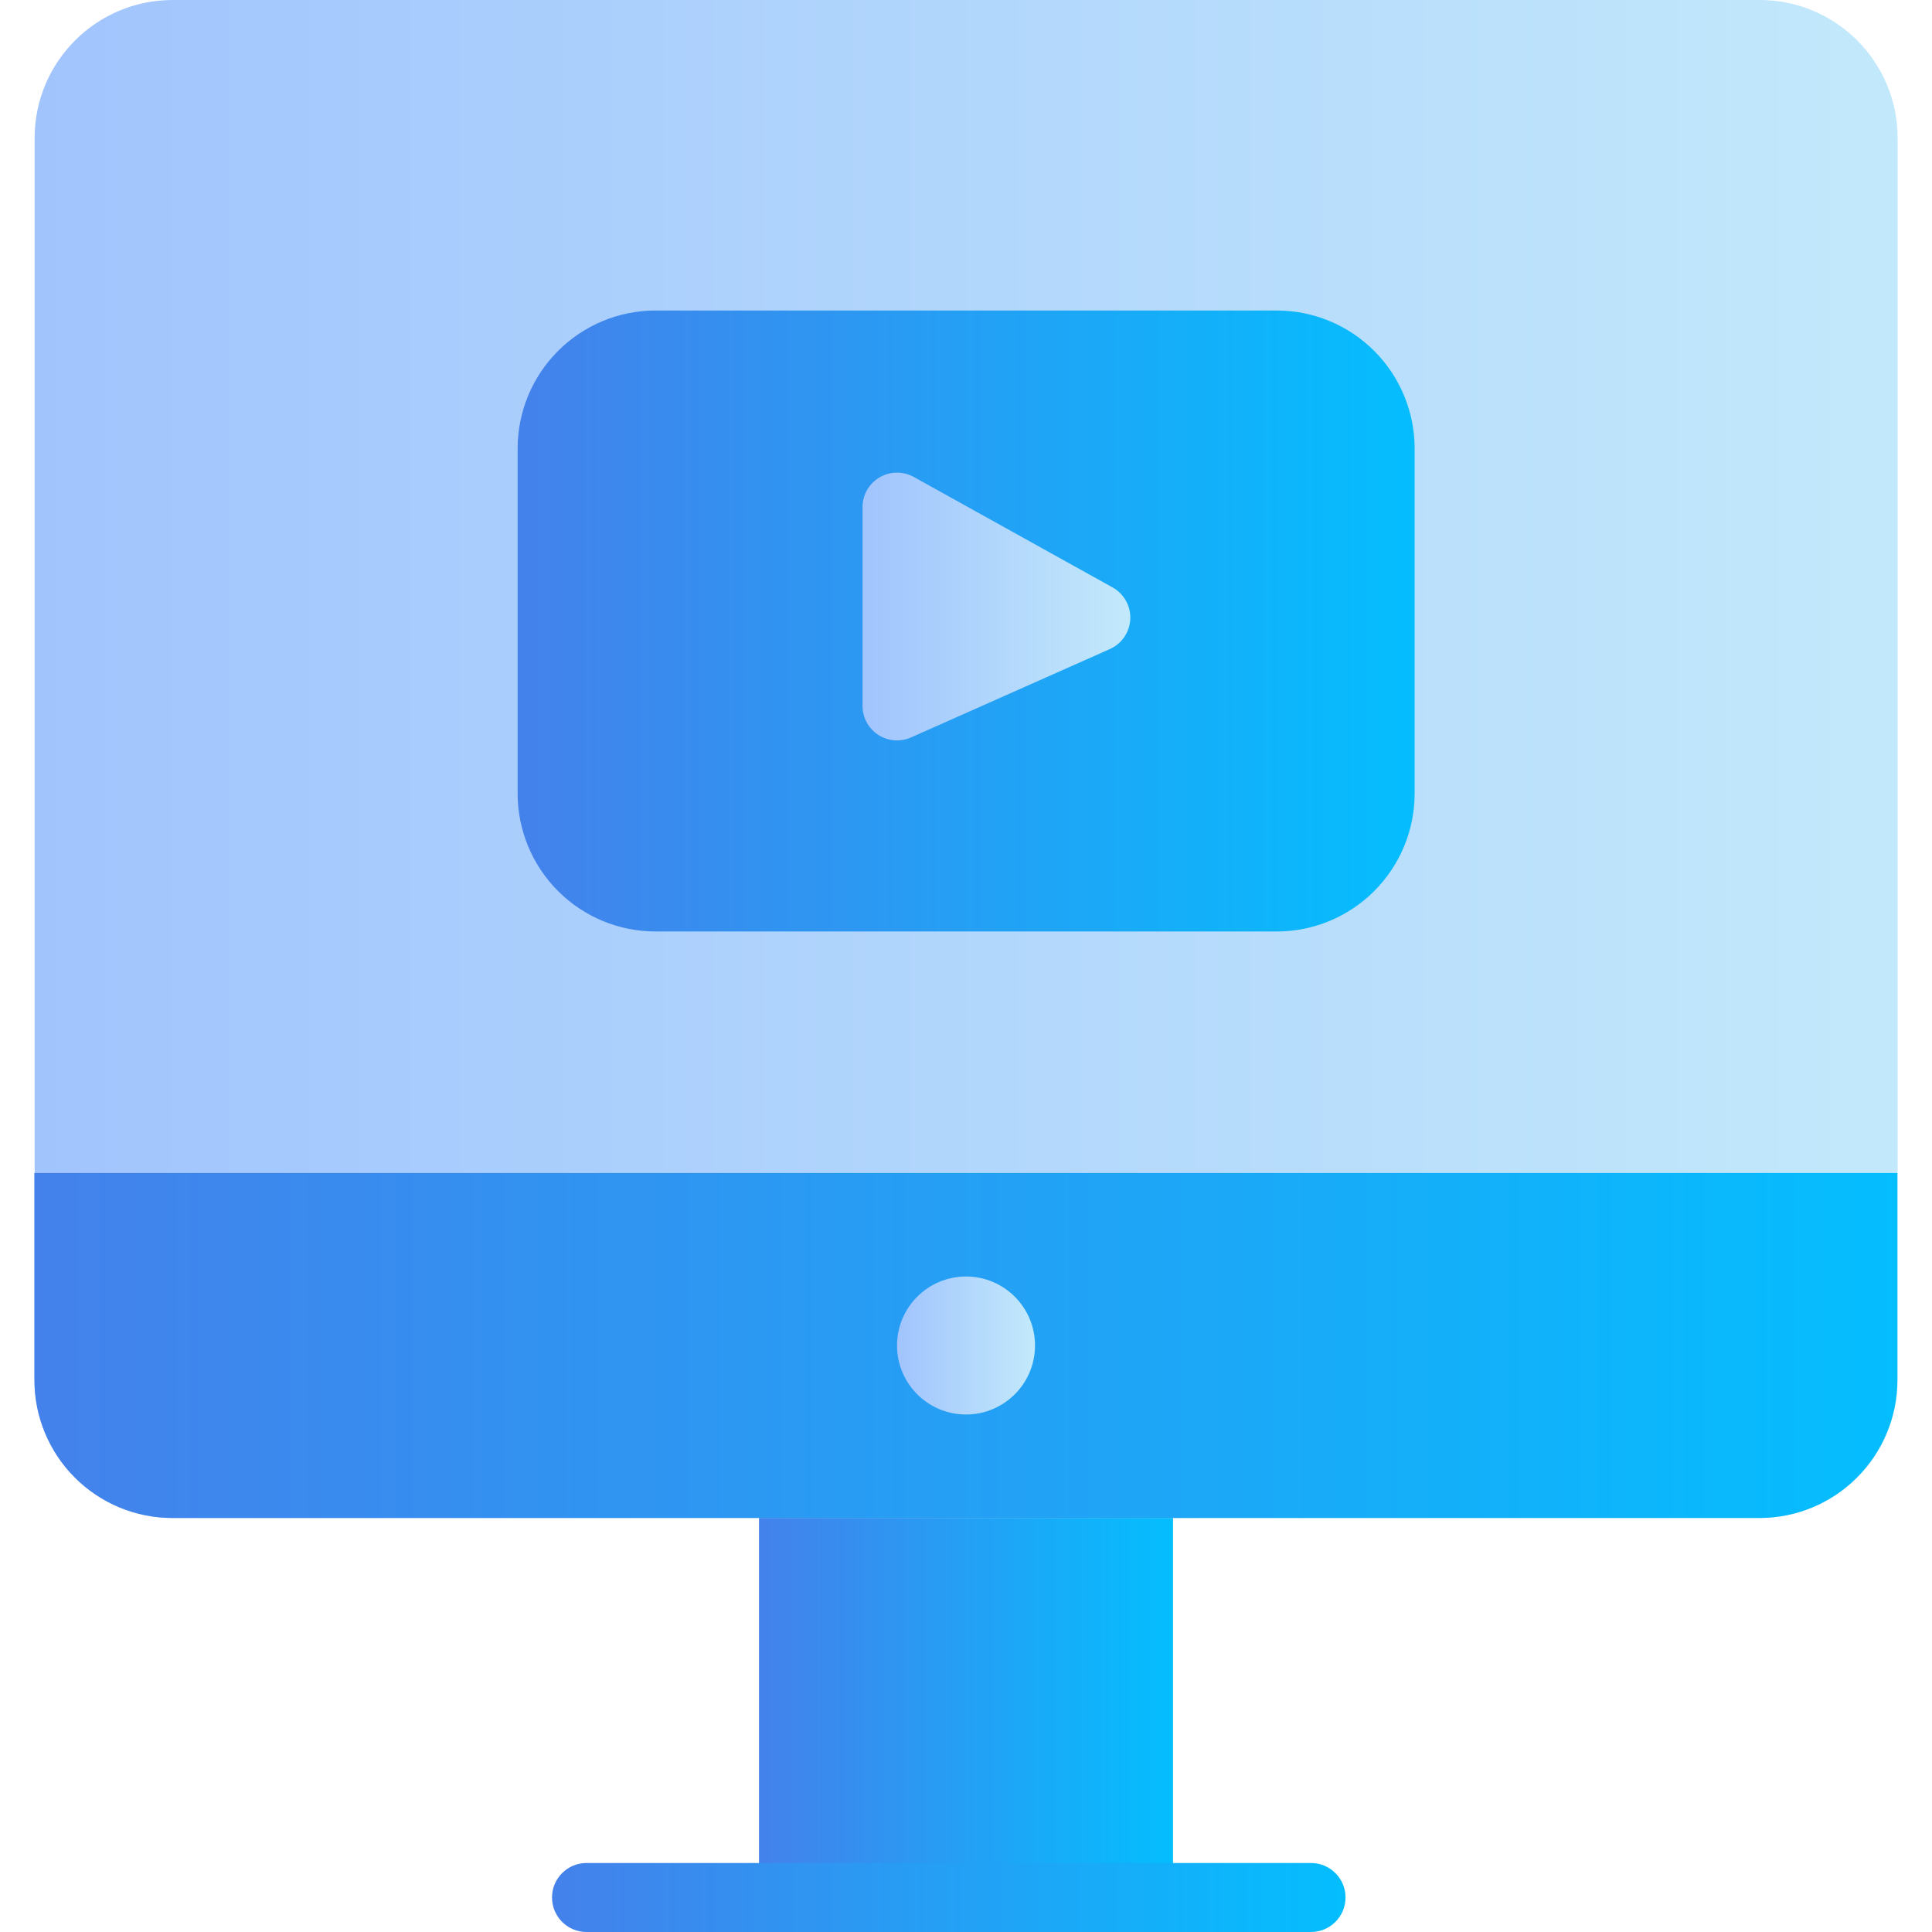
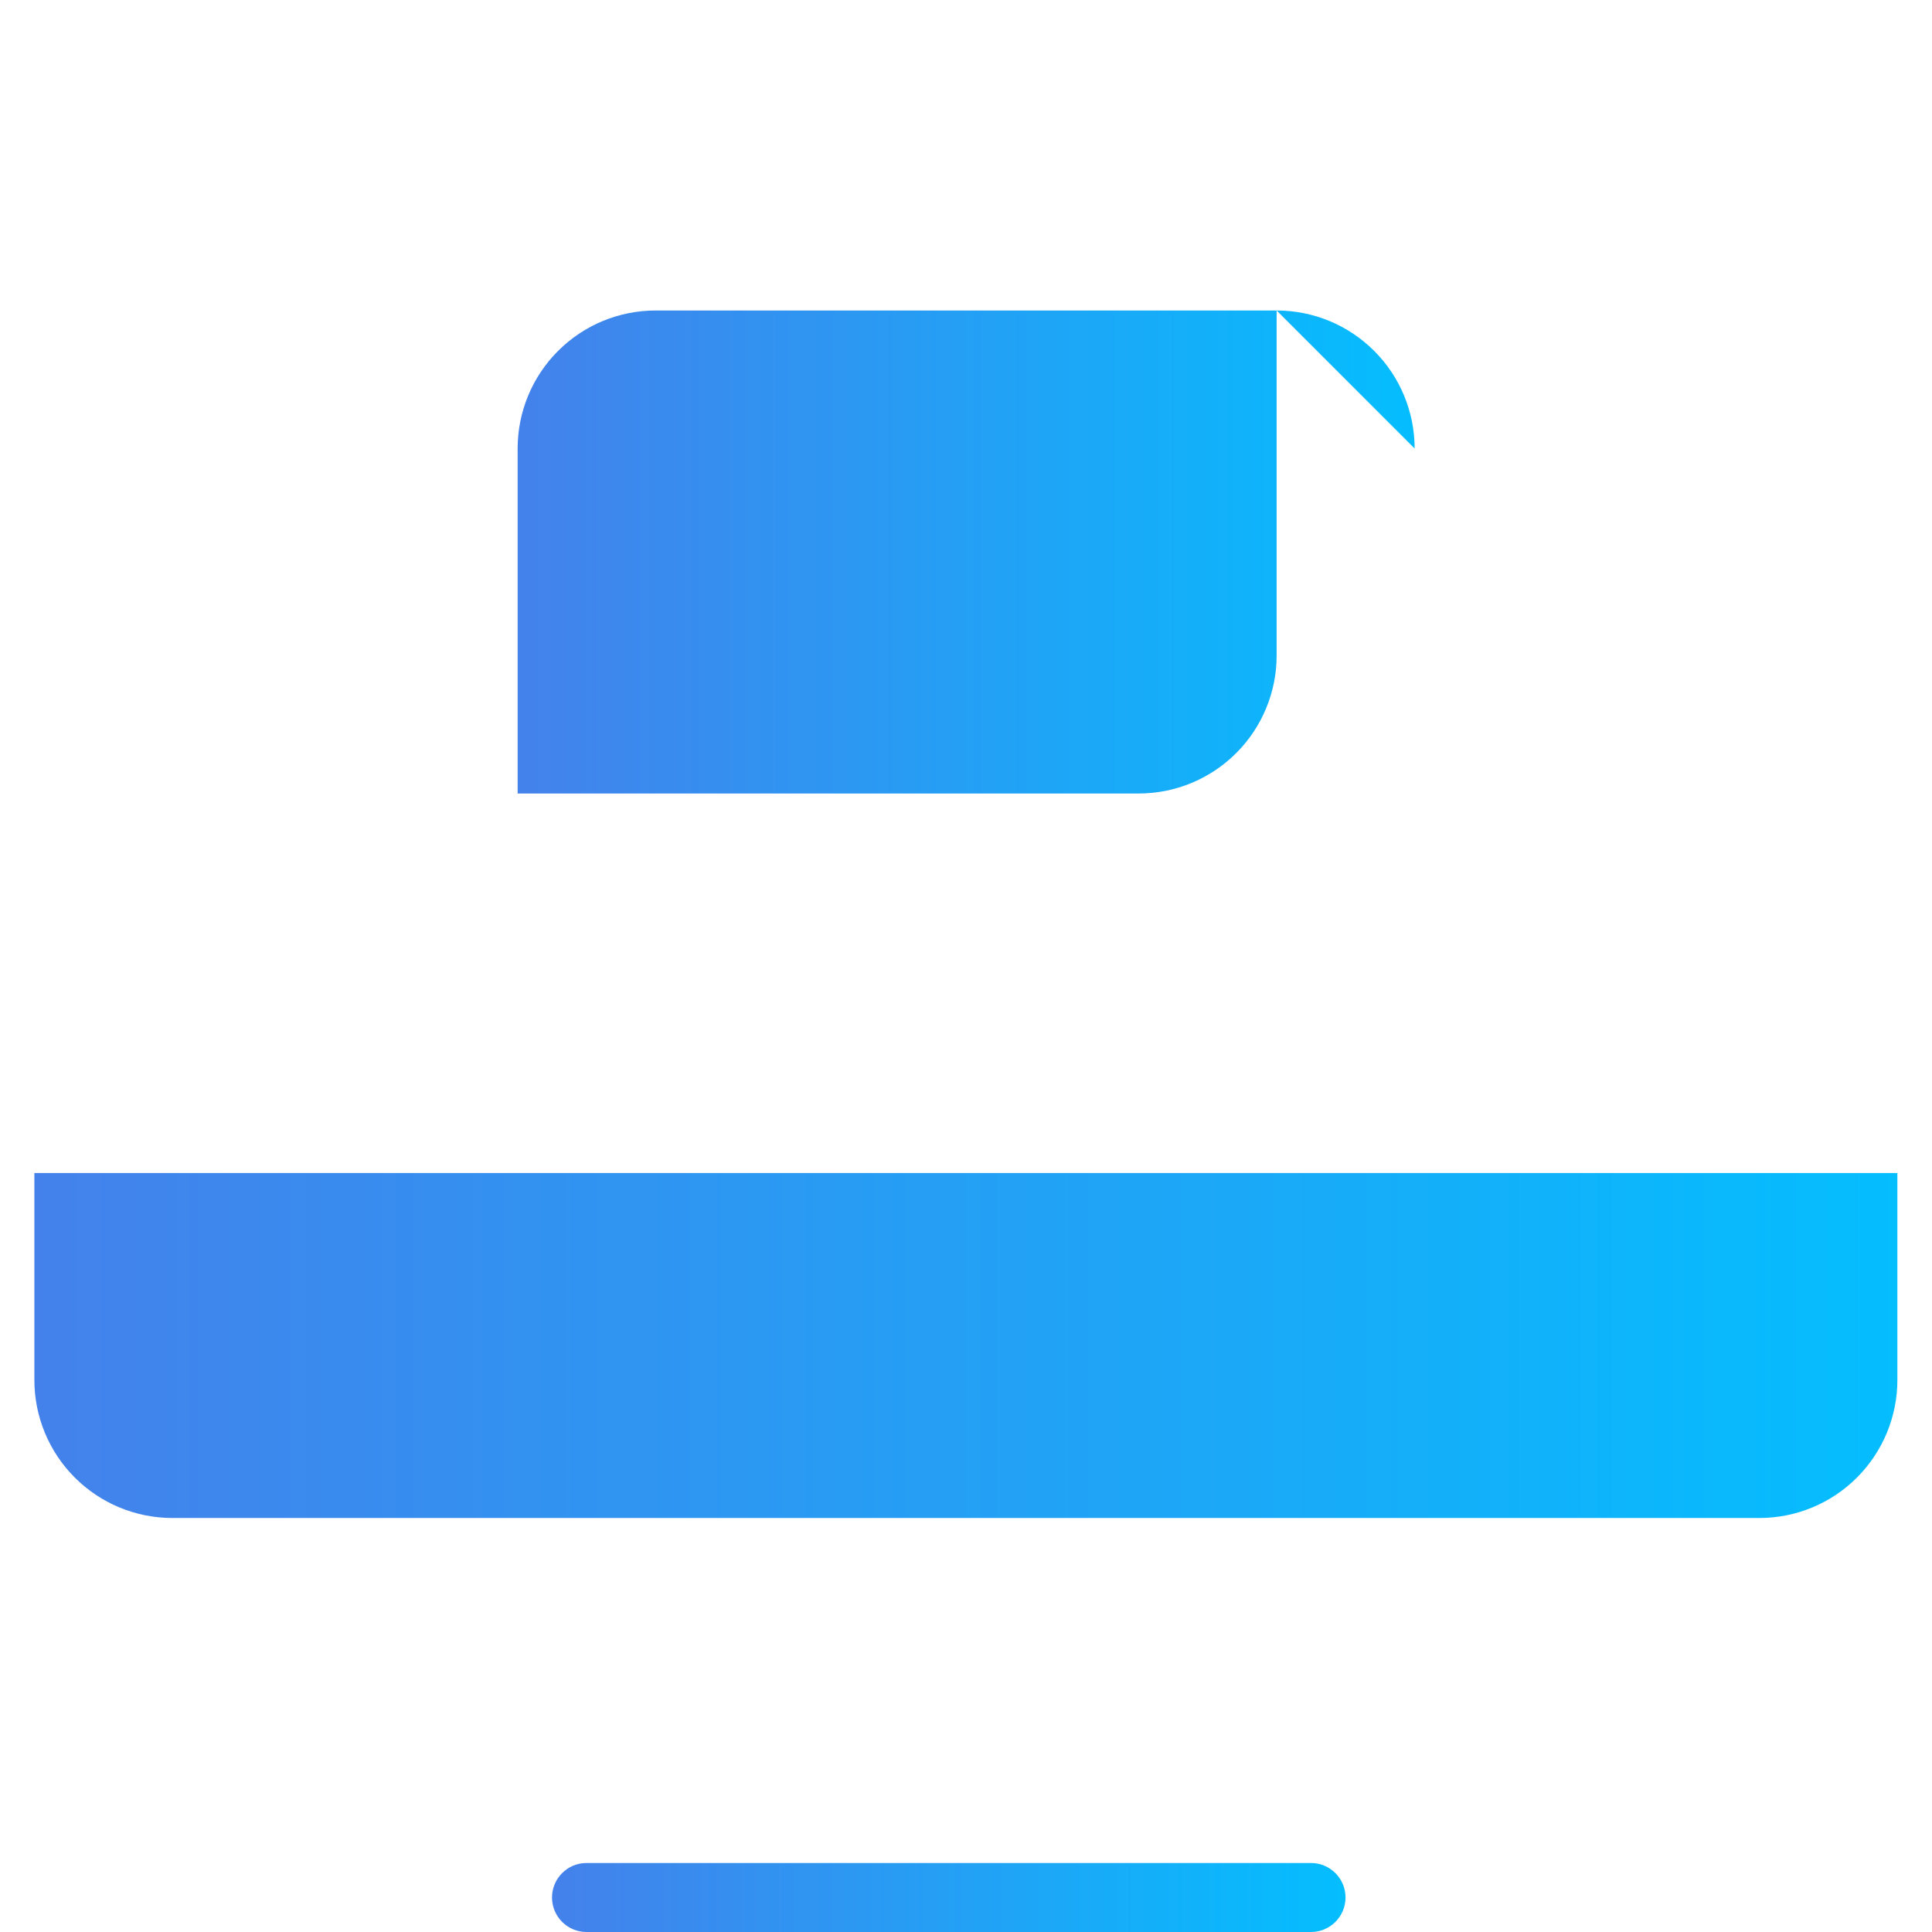
<svg xmlns="http://www.w3.org/2000/svg" xmlns:xlink="http://www.w3.org/1999/xlink" width="1024" height="1024" id="Capa_1" enable-background="new 0 0 448 448" viewBox="0 0 448 448">
  <linearGradient id="lg1">
    <stop offset="0" stop-color="#4481eb" />
    <stop offset="1" stop-color="#04befe" />
  </linearGradient>
  <linearGradient id="SVGID_1_" gradientTransform="matrix(96 0 0 -96 8000.769 59675)" gradientUnits="userSpaceOnUse" x1="-81.508" x2="-80.508" xlink:href="#lg1" y1="617.531" y2="617.531" />
  <linearGradient id="lg2">
    <stop offset="0" stop-color="#a1c4fd" />
    <stop offset="1" stop-color="#c2e9fb" />
  </linearGradient>
  <linearGradient id="SVGID_2_" gradientTransform="matrix(432 0 0 -352.001 35394.57 217923.391)" gradientUnits="userSpaceOnUse" x1="-81.913" x2="-80.913" xlink:href="#lg2" y1="618.599" y2="618.599" />
  <linearGradient id="SVGID_3_" gradientTransform="matrix(432 0 0 -80 35394.539 49691)" gradientUnits="userSpaceOnUse" x1="-81.913" x2="-80.913" xlink:href="#lg1" y1="617.238" y2="617.238" />
  <linearGradient id="SVGID_4_" gradientTransform="matrix(184 0 0 -16 15171.333 10203)" gradientUnits="userSpaceOnUse" x1="-81.757" x2="-80.757" xlink:href="#lg1" y1="610.188" y2="610.188" />
  <linearGradient id="SVGID_5_" gradientTransform="matrix(32 0 0 -32 2782.904 19979)" gradientUnits="userSpaceOnUse" x1="-80.466" x2="-79.466" xlink:href="#lg2" y1="614.594" y2="614.594" />
  <linearGradient id="SVGID_6_" gradientTransform="matrix(208 0 0 -144 17132.066 89139)" gradientUnits="userSpaceOnUse" x1="-81.789" x2="-80.789" xlink:href="#lg1" y1="618.021" y2="618.021" />
  <linearGradient id="SVGID_7_" gradientTransform="matrix(62.096 0 0 -62.096 5243.659 38436.965)" gradientUnits="userSpaceOnUse" x1="-81.223" x2="-80.223" xlink:href="#lg2" y1="616.729" y2="616.729" />
  <g clip-rule="evenodd" fill-rule="evenodd">
-     <path d="m176.004 344h96v96h-96z" fill="url(#SVGID_1_)" />
-     <path d="m440.029 32.001c0-17.662-14.338-32.001-31.998-32.001h-368.004c-17.66 0-31.998 14.339-31.998 32.001v287.999c0 17.662 14.338 32.001 31.998 32.001h368.004c17.66 0 31.998-14.339 31.998-32.001z" fill="url(#SVGID_2_)" />
    <path d="m439.971 272h-432v48c0 8.488 3.371 16.624 9.373 22.624 6.002 6.007 14.14 9.376 22.626 9.376h368.002c8.486 0 16.625-3.368 22.626-9.376 6.002-6 9.373-14.136 9.373-22.624z" fill="url(#SVGID_3_)" />
    <path d="m136.004 448h168c4.416 0 8-3.584 8-8s-3.584-8-8-8h-168c-4.416 0-8 3.584-8 8s3.584 8 8 8z" fill="url(#SVGID_4_)" />
-     <circle cx="224.004" cy="312" fill="url(#SVGID_5_)" r="16" />
-     <path d="m328.031 104c0-8.488-3.37-16.624-9.374-22.624-5.997-6.008-14.137-9.376-22.623-9.376h-144.006c-8.486 0-16.626 3.368-22.623 9.376-6.004 6-9.374 14.136-9.374 22.624v80c0 8.488 3.37 16.624 9.374 22.624 5.997 6.008 14.137 9.376 22.623 9.376h144.005c8.486 0 16.626-3.368 22.623-9.376 6.004-6 9.374-14.136 9.374-22.624v-80z" fill="url(#SVGID_6_)" />
-     <path d="m211.252 170.999c-2.472 1.104-5.336.872-7.608-.6-2.272-1.48-3.64-4-3.64-6.712v-46.087c0-2.84 1.496-5.464 3.944-6.896 2.44-1.44 5.464-1.48 7.944-.104 12.656 7.032 32.672 18.152 46.088 25.608 2.656 1.472 4.248 4.32 4.112 7.352s-1.976 5.72-4.744 6.952c-13.64 6.064-33.68 14.967-46.096 20.487z" fill="url(#SVGID_7_)" />
+     <path d="m328.031 104c0-8.488-3.37-16.624-9.374-22.624-5.997-6.008-14.137-9.376-22.623-9.376h-144.006c-8.486 0-16.626 3.368-22.623 9.376-6.004 6-9.374 14.136-9.374 22.624v80h144.005c8.486 0 16.626-3.368 22.623-9.376 6.004-6 9.374-14.136 9.374-22.624v-80z" fill="url(#SVGID_6_)" />
  </g>
</svg>